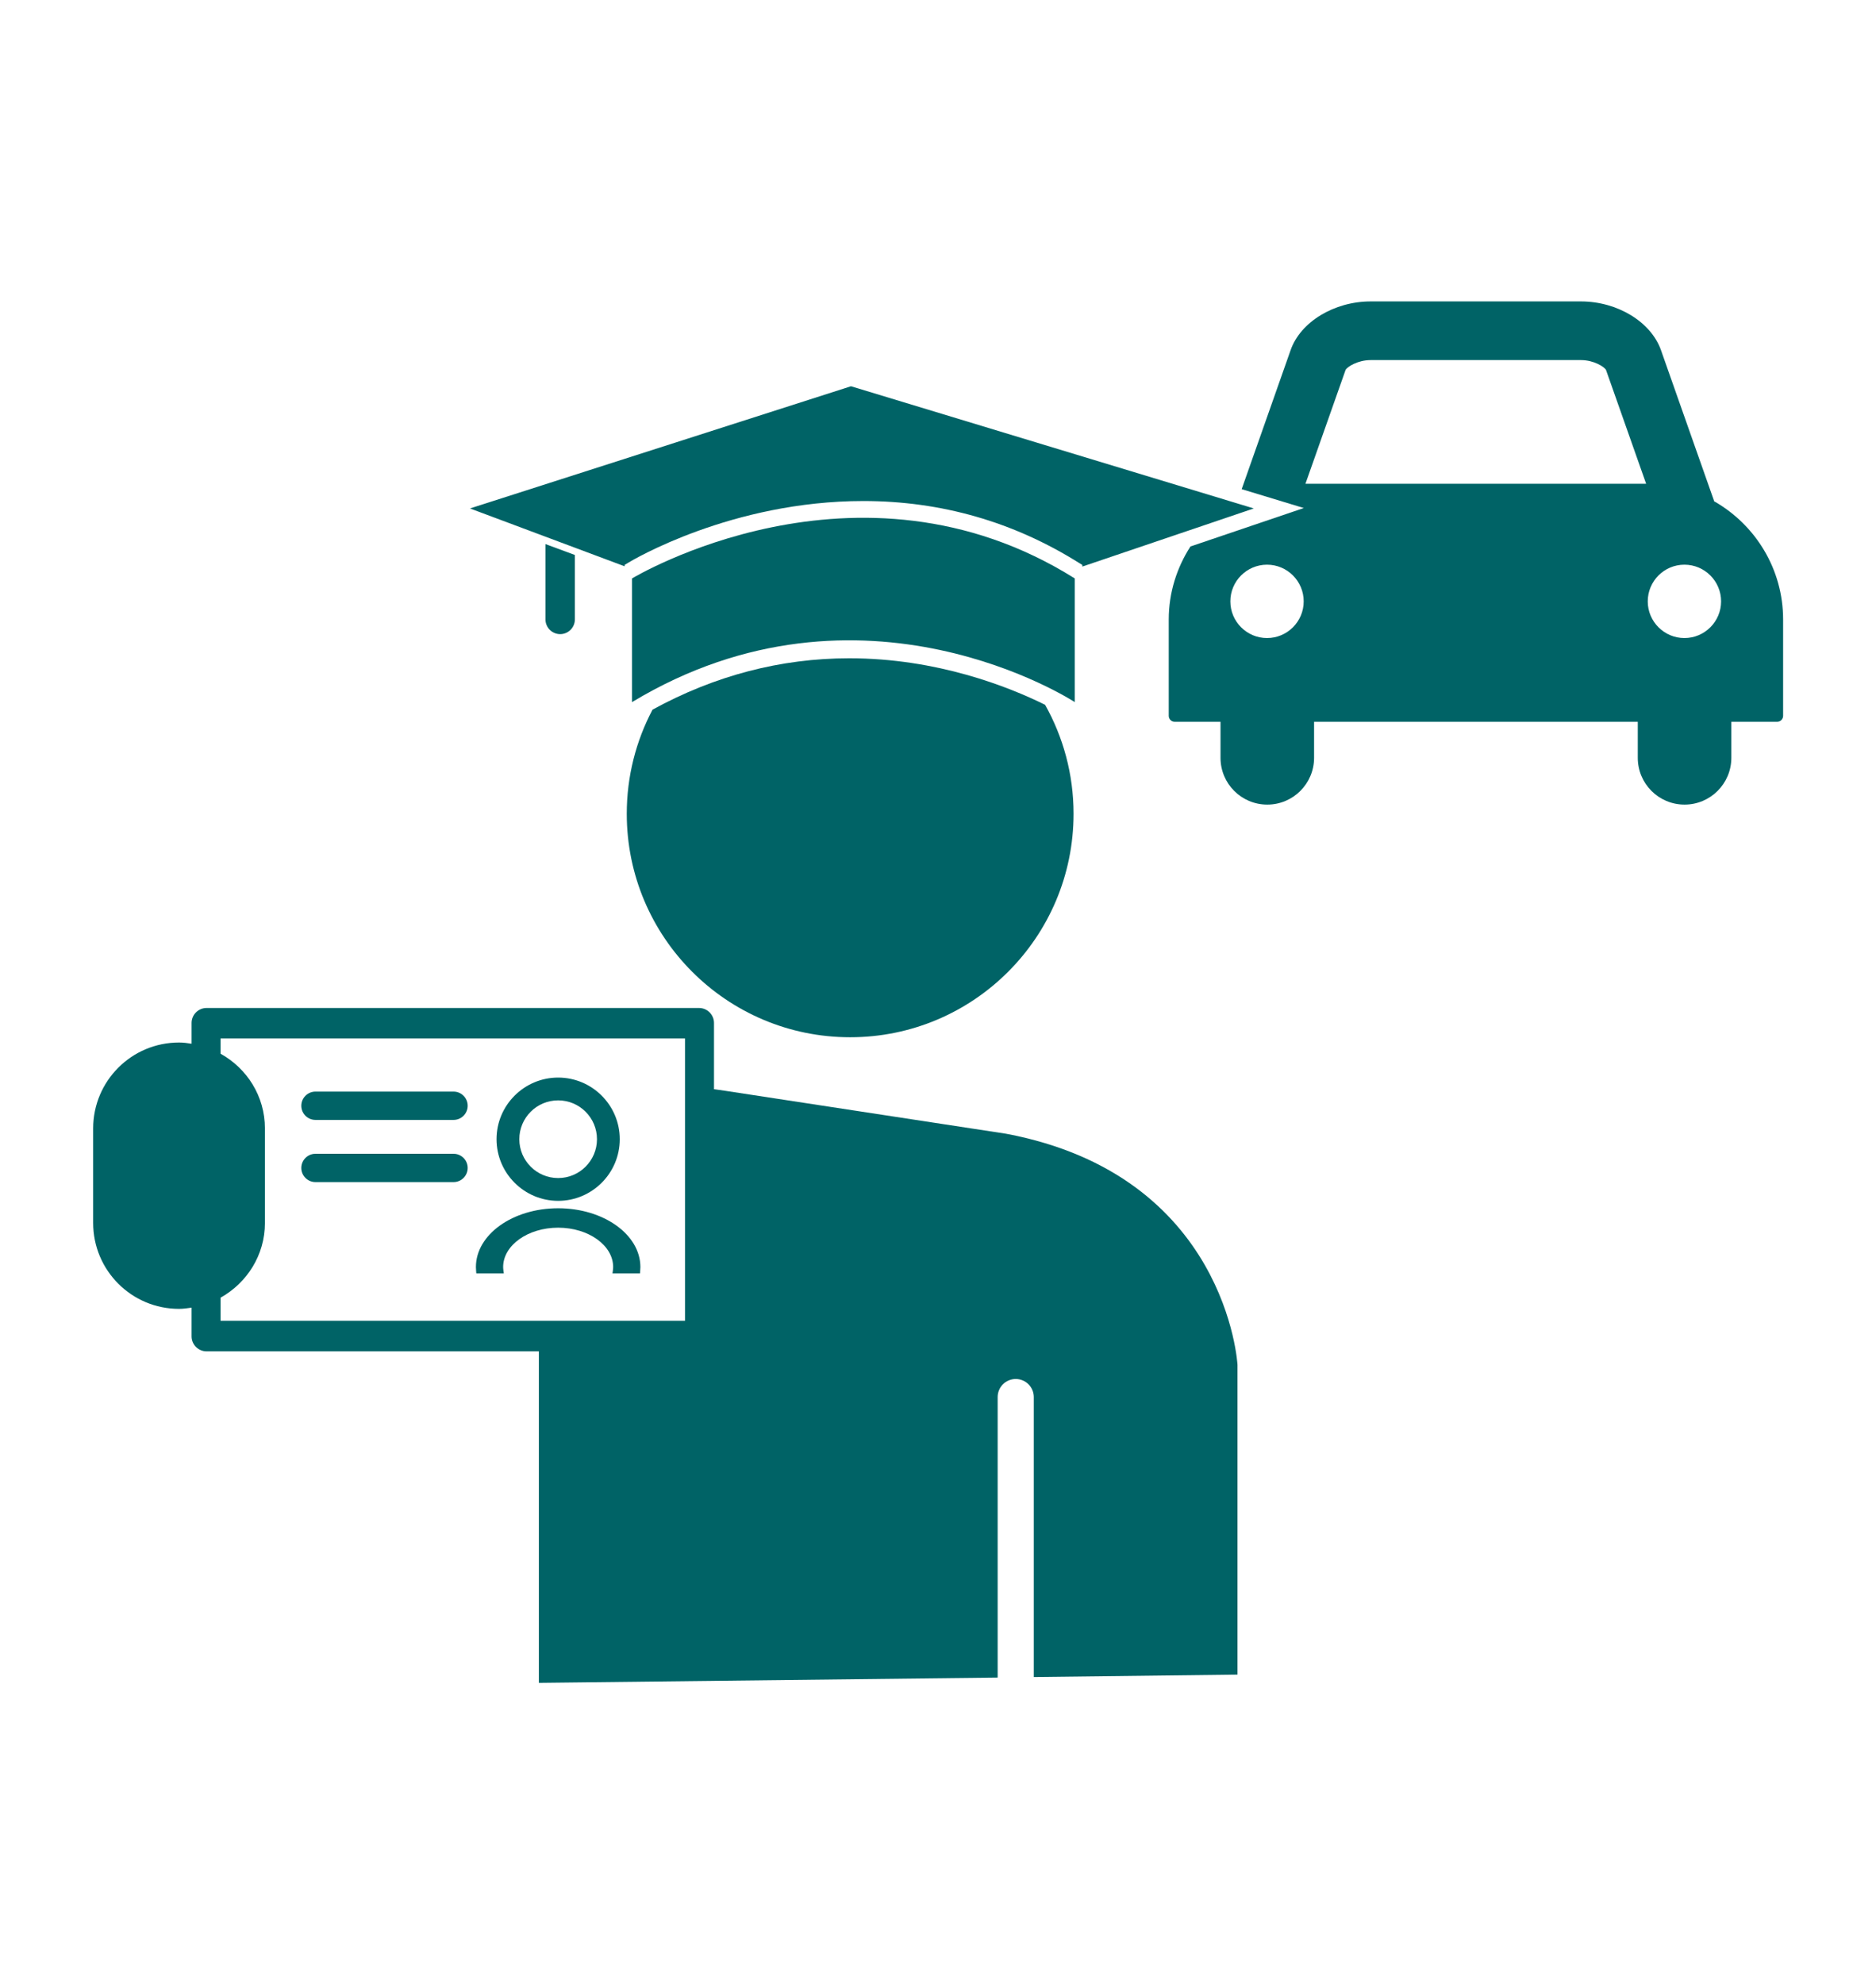
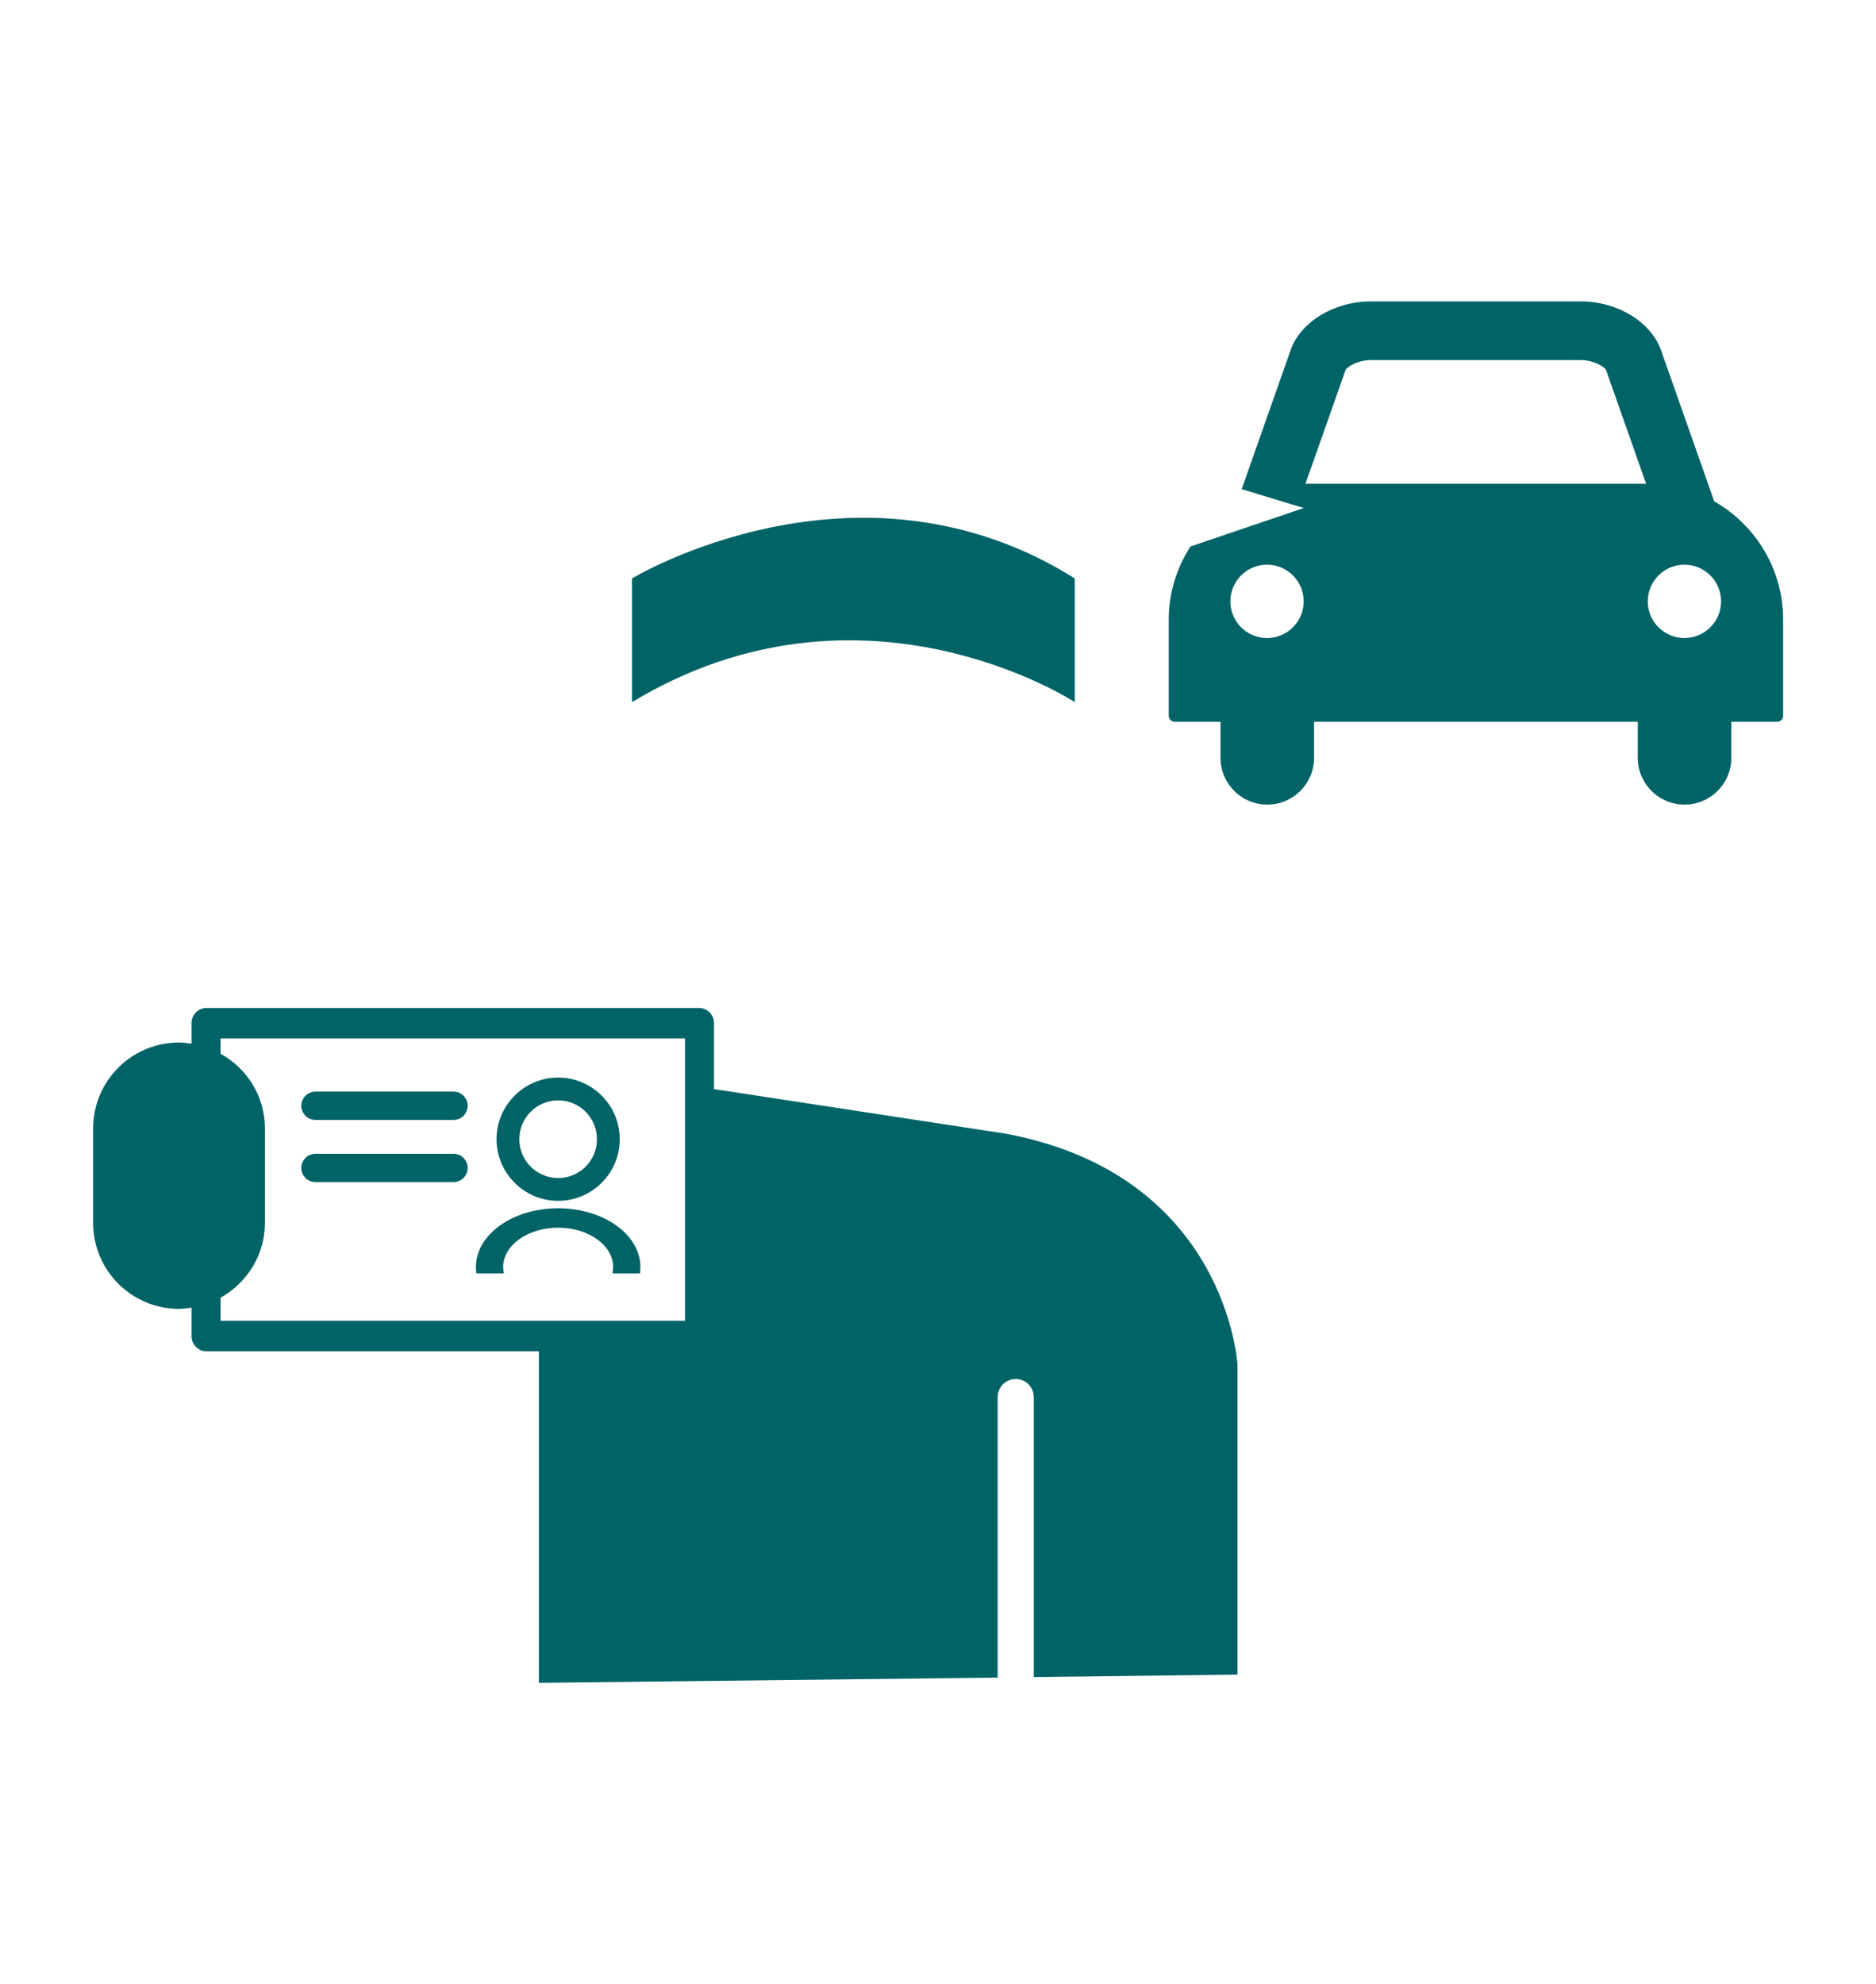
<svg xmlns="http://www.w3.org/2000/svg" id="Ebene_2" viewBox="0 0 139.15 147.13">
  <defs>
    <style>
      .cls-1 {
        fill: none;
      }

      .cls-2 {
        fill: #006366;
      }
    </style>
  </defs>
  <g id="Young-Driver">
-     <path class="cls-1" d="M0,20.98S0,0,20.98,0h97.19s20.98,0,20.98,20.98v105.18s0,20.98-20.98,20.98H20.98s-20.98,0-20.98-20.98V20.98Z" />
    <g>
      <path class="cls-2" d="M127.16,37.2l-3.96-11.24c-.74-2.09-3.23-3.61-5.94-3.61h-15.59c-2.71,0-5.21,1.52-5.94,3.61l-3.63,10.31,4.61,1.4-8.41,2.85c-1.01,1.57-1.61,3.42-1.61,5.42v7.14c0,.24.2.44.44.44h3.4v2.67c0,1.92,1.55,3.47,3.47,3.47s3.47-1.56,3.47-3.47v-2.67h24.01v2.67c0,1.92,1.55,3.47,3.47,3.47s3.47-1.56,3.47-3.47v-2.67h3.4c.24,0,.44-.2.44-.44v-7.14c0-3.74-2.05-7.01-5.08-8.75ZM93.98,47.31c-1.5,0-2.72-1.22-2.72-2.72s1.22-2.72,2.72-2.72,2.72,1.22,2.72,2.72-1.22,2.72-2.72,2.72ZM96.83,35.87l2.98-8.45c.13-.22.89-.72,1.86-.72h15.59c.97,0,1.73.5,1.86.72l2.98,8.45h-25.26ZM124.94,47.31c-1.5,0-2.72-1.22-2.72-2.72s1.22-2.72,2.72-2.72,2.72,1.22,2.72,2.72-1.22,2.72-2.72,2.72Z" />
-       <path class="cls-2" d="M46.32,41.89l.27-.16c.31-.19,7.67-4.58,17.45-4.58,5.76,0,11.13,1.54,15.98,4.58l.26.16v.12l12.72-4.31-29.88-9.06-28.26,9.06,11.47,4.29v-.1Z" />
      <path class="cls-2" d="M46.88,52.06v-9.17s16.71-10.12,32.84,0v9.17s-15.75-10.31-32.84,0Z" />
-       <path class="cls-2" d="M40.46,40.34v5.59c0,.6.49,1.09,1.09,1.09h0c.6,0,1.09-.49,1.09-1.09v-4.78l-2.19-.81Z" />
      <g>
        <path class="cls-2" d="M23.4,80.94c-.58,0-1.05.47-1.05,1.05s.47,1.05,1.05,1.05h10.24c.58,0,1.05-.47,1.05-1.05s-.47-1.05-1.05-1.05h-10.24Z" />
        <path class="cls-2" d="M23.4,85.55c-.58,0-1.05.47-1.05,1.05s.47,1.05,1.05,1.05h10.24c.58,0,1.05-.47,1.05-1.05s-.47-1.05-1.05-1.05h-10.24Z" />
        <path class="cls-2" d="M44.28,84.47c0,1.59-1.29,2.88-2.88,2.88s-2.88-1.29-2.88-2.88,1.29-2.88,2.88-2.88,2.88,1.29,2.88,2.88M45.97,84.47c0-2.52-2.05-4.57-4.57-4.57s-4.57,2.05-4.57,4.57,2.05,4.57,4.57,4.57,4.57-2.05,4.57-4.57" />
        <path class="cls-2" d="M37.37,94.42s-.05-.31-.05-.47c0-1.61,1.83-2.92,4.08-2.92s4.08,1.31,4.08,2.92c0,.16-.05.47-.05.47h2.04s.03-.32.03-.47c0-2.41-2.73-4.36-6.1-4.36s-6.1,1.95-6.1,4.36c0,.16.03.47.03.47h2.04Z" />
        <path class="cls-2" d="M50.81,97.93H16.36v-1.71c1.95-1.09,3.29-3.15,3.29-5.54v-7.01c0-2.39-1.33-4.45-3.29-5.54v-1.13h34.45v20.93ZM91.79,124.17v-22.97s-.76-14.06-17.19-17.14l-20.81-3.18-.83-.12v-4.91c0-.61-.5-1.11-1.11-1.11H15.32c-.61,0-1.11.5-1.11,1.11v1.54c-.31-.05-.61-.09-.93-.09-3.52,0-6.37,2.85-6.37,6.37v7.01c0,3.52,2.85,6.37,6.37,6.37.32,0,.63-.05.93-.09v2.13c0,.61.5,1.11,1.11,1.11h24.65v24.58l34.03-.39v-20.8c0-.74.6-1.34,1.34-1.34s1.34.6,1.34,1.34v20.76l15.1-.18Z" />
      </g>
-       <path class="cls-2" d="M62.99,48.81c-5.09,0-9.99,1.29-14.59,3.81-1.22,2.31-1.91,4.93-1.91,7.72,0,9.15,7.42,16.57,16.57,16.57s16.57-7.42,16.57-16.57c0-2.94-.77-5.69-2.11-8.08-2.69-1.33-8-3.45-14.52-3.45Z" />
    </g>
  </g>
</svg>